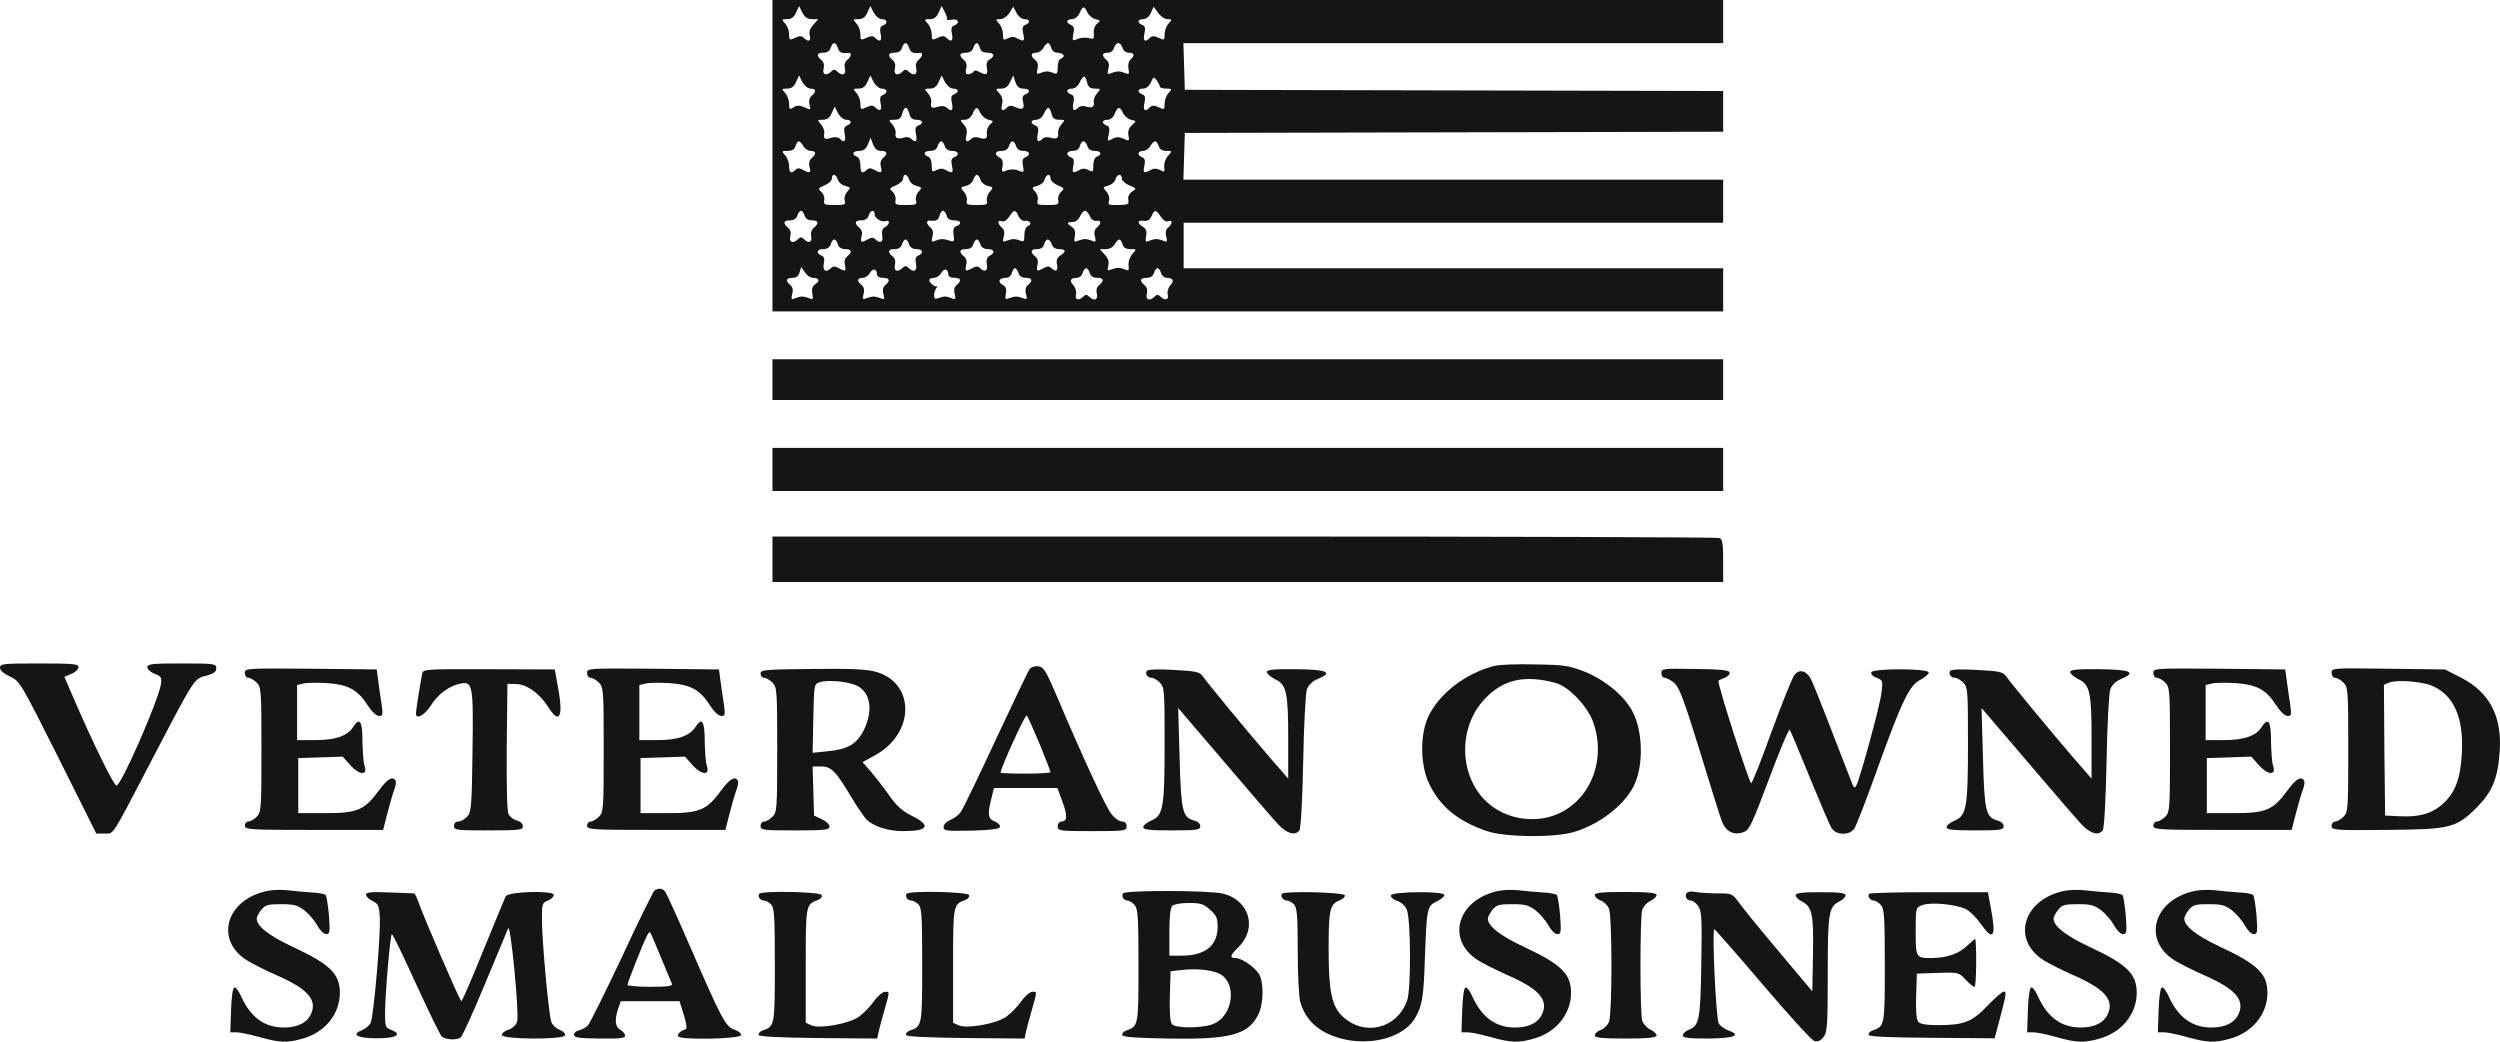
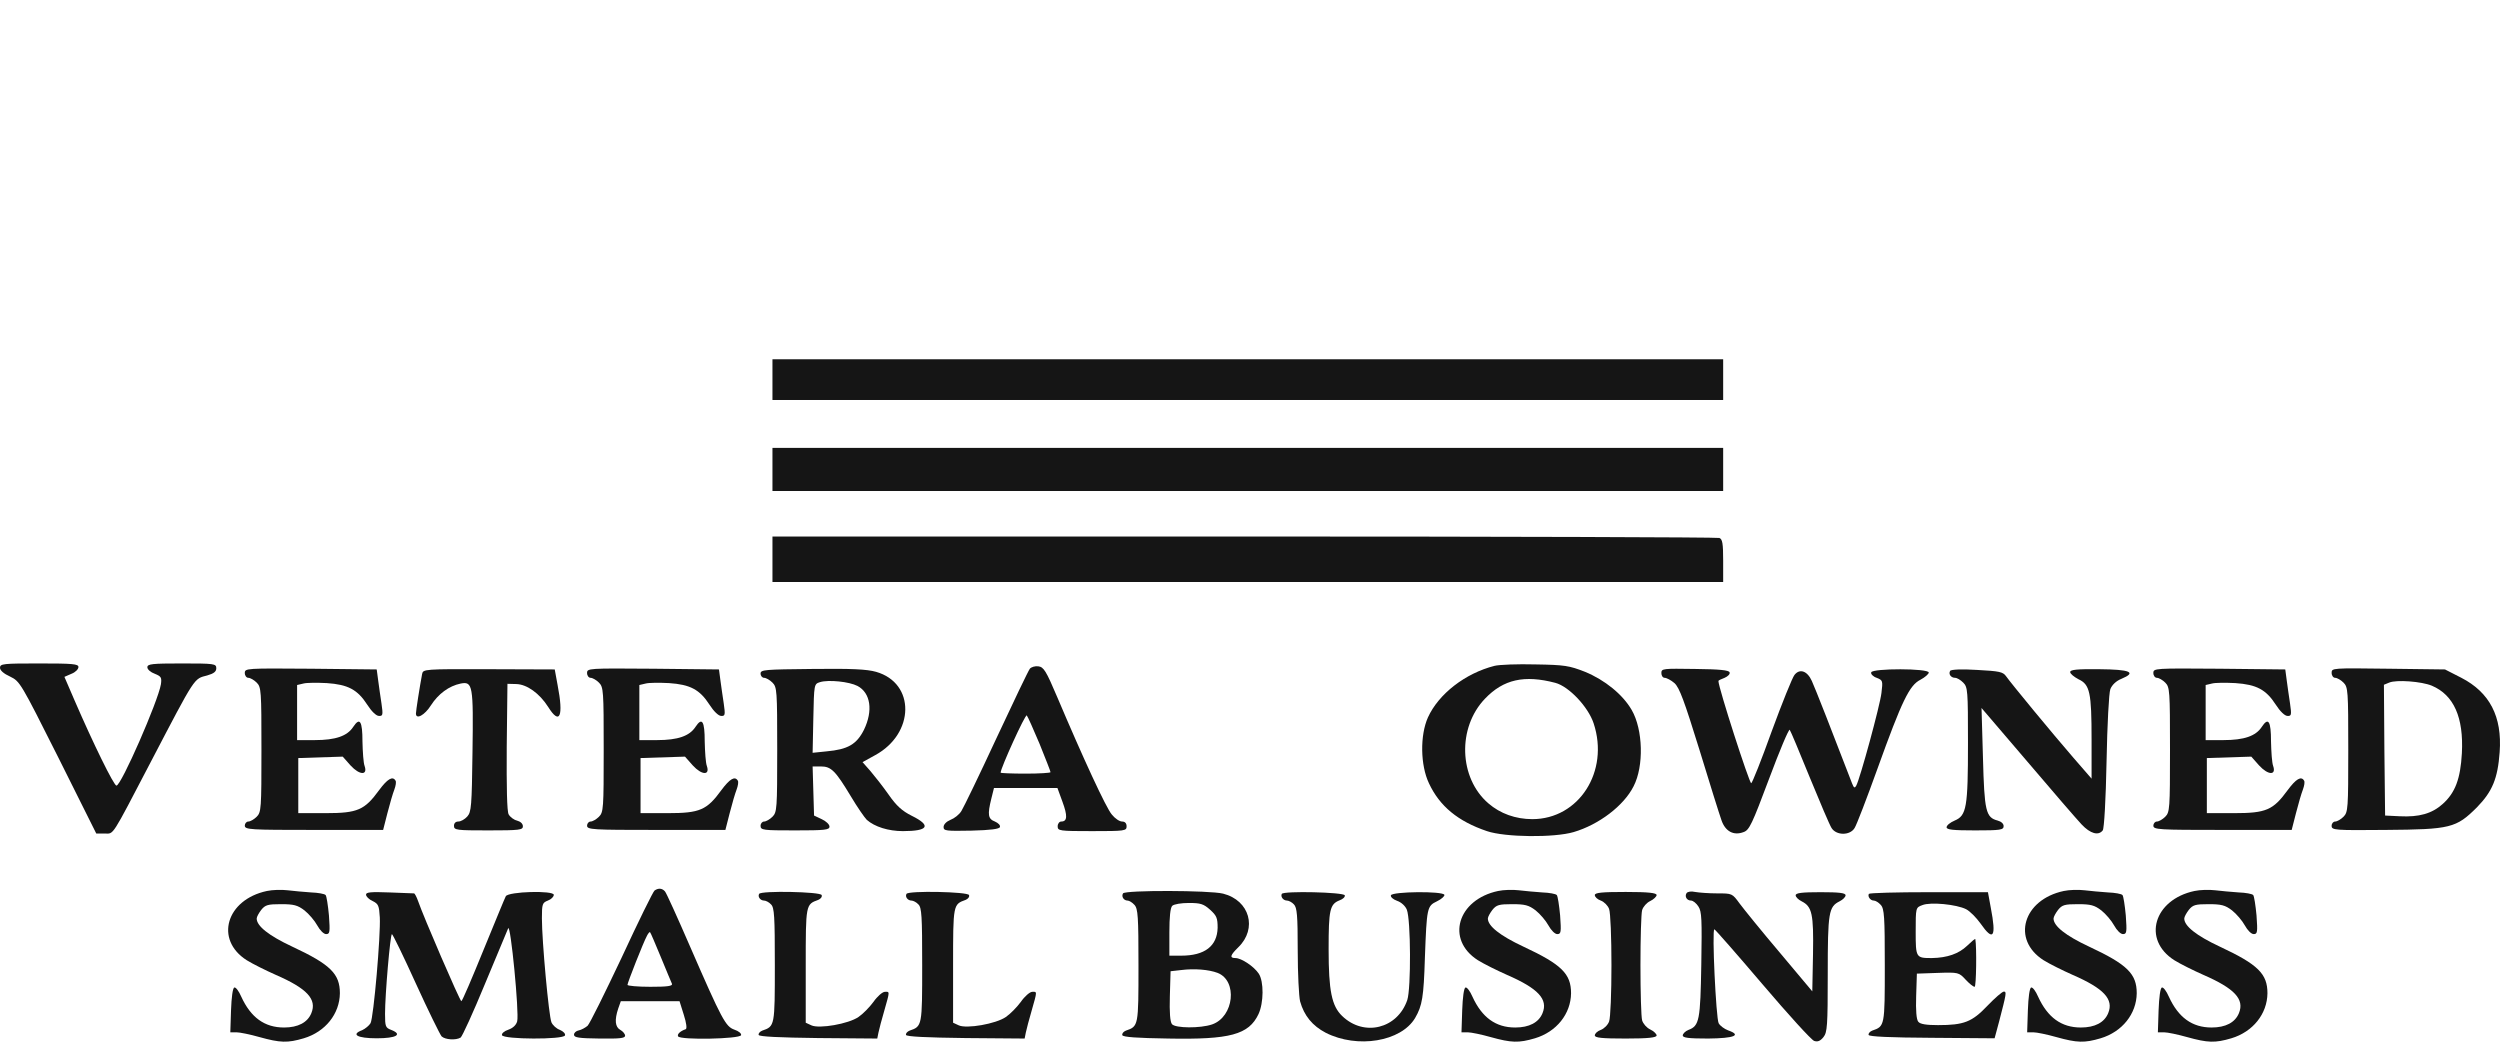
<svg xmlns="http://www.w3.org/2000/svg" width="192" height="80" viewBox="0 0 192 80" fill="none">
-   <path d="M59.325 23.913H132.339V20.602H90.903V17.107H132.339V13.796H90.885L90.995 10.209L132.339 10.117V6.99L90.995 6.898L90.885 3.311H132.339V0H59.325V23.913ZM62.373 1.472H62.847L62.464 1.895C62.209 2.171 62.117 2.446 62.19 2.722C62.3 3.164 62.081 3.256 61.734 2.906C61.57 2.741 61.405 2.741 61.059 2.906C60.639 3.109 60.602 3.09 60.602 2.63C60.602 2.355 60.474 1.987 60.292 1.803C60.018 1.49 60.018 1.472 60.456 1.472C60.767 1.472 60.986 1.324 61.132 0.975L61.369 0.46L61.624 0.975C61.807 1.324 62.026 1.472 62.373 1.472ZM67.721 1.472C68.159 1.472 68.214 1.803 67.794 1.968C67.593 2.042 67.557 2.207 67.63 2.594C67.758 3.146 67.575 3.274 67.21 2.906C67.046 2.741 66.882 2.741 66.535 2.906C66.115 3.109 66.078 3.09 66.078 2.63C66.078 2.355 65.951 1.987 65.768 1.803C65.494 1.49 65.494 1.472 65.932 1.472C66.243 1.472 66.462 1.324 66.608 0.975L66.845 0.46L67.101 0.975C67.265 1.251 67.52 1.472 67.721 1.472ZM72.723 1.49C72.686 1.545 72.869 1.564 73.106 1.508C73.617 1.416 73.745 1.784 73.27 1.968C73.07 2.042 73.033 2.207 73.106 2.594C73.234 3.146 73.051 3.274 72.686 2.906C72.522 2.741 72.358 2.741 72.011 2.906C71.591 3.109 71.555 3.09 71.555 2.63C71.555 2.355 71.427 1.987 71.244 1.803C70.97 1.49 70.97 1.472 71.409 1.472C71.719 1.472 71.938 1.324 72.084 0.975L72.321 0.46L72.558 0.92C72.686 1.177 72.778 1.435 72.723 1.49ZM78.673 1.472C79.112 1.472 79.148 1.748 78.746 1.913C78.527 1.987 78.491 2.171 78.582 2.575C78.71 3.182 78.655 3.219 78.108 2.943C77.87 2.796 77.651 2.814 77.396 2.943C77.067 3.109 77.031 3.09 77.031 2.649C77.031 2.373 76.903 1.987 76.72 1.803C76.447 1.49 76.447 1.472 76.812 1.472C77.031 1.472 77.341 1.269 77.523 0.993L77.816 0.515L78.071 0.993C78.217 1.269 78.473 1.472 78.673 1.472ZM83.511 0.957C83.62 1.177 83.894 1.416 84.131 1.472C84.533 1.564 84.533 1.582 84.259 1.821C84.076 1.968 83.967 2.281 84.004 2.557C84.04 2.906 83.985 3.017 83.784 2.962C83.383 2.851 83 2.87 82.653 3.035C82.361 3.146 82.342 3.09 82.434 2.594C82.525 2.171 82.47 2.005 82.251 1.913C81.831 1.748 81.886 1.472 82.324 1.472C82.543 1.472 82.781 1.288 82.908 1.012C83.164 0.441 83.273 0.441 83.511 0.957ZM89.662 1.472C90.027 1.472 90.027 1.49 89.753 1.803C89.571 1.987 89.443 2.355 89.443 2.63C89.443 3.09 89.407 3.109 88.987 2.906C88.64 2.741 88.476 2.741 88.311 2.906C87.928 3.293 87.764 3.146 87.892 2.575C87.983 2.171 87.946 1.987 87.727 1.913C87.307 1.748 87.362 1.472 87.8 1.472C88.019 1.472 88.257 1.288 88.384 0.993L88.603 0.515L88.95 0.993C89.133 1.251 89.461 1.472 89.662 1.472ZM64.344 3.679C64.454 4.028 64.636 4.12 65.129 4.065C65.439 4.01 65.403 4.323 65.056 4.617C64.874 4.764 64.819 5.003 64.892 5.279C65.001 5.739 64.673 5.868 64.29 5.482C64.125 5.316 64.016 5.316 63.851 5.482C63.468 5.868 63.139 5.739 63.249 5.279C63.322 5.003 63.267 4.764 63.085 4.617C62.665 4.268 62.72 4.047 63.231 4.047C63.523 4.047 63.724 3.918 63.797 3.679C63.851 3.477 63.979 3.311 64.07 3.311C64.162 3.311 64.29 3.477 64.344 3.679ZM69.82 3.679C69.93 4.028 70.112 4.12 70.605 4.065C70.916 4.01 70.879 4.323 70.532 4.617C70.35 4.764 70.295 5.003 70.368 5.279C70.478 5.739 70.149 5.868 69.766 5.482C69.601 5.316 69.492 5.316 69.328 5.482C68.944 5.868 68.616 5.739 68.725 5.279C68.798 5.003 68.743 4.764 68.561 4.617C68.141 4.268 68.196 4.047 68.707 4.047C68.999 4.047 69.2 3.918 69.273 3.679C69.328 3.477 69.455 3.311 69.547 3.311C69.638 3.311 69.766 3.477 69.82 3.679ZM75.26 3.679C75.315 3.936 75.516 4.047 75.826 4.047C76.355 4.047 76.447 4.304 76.008 4.562C75.789 4.672 75.735 4.893 75.789 5.224C75.899 5.739 75.753 5.813 75.205 5.518C74.968 5.39 74.822 5.39 74.749 5.518C74.694 5.61 74.512 5.702 74.366 5.702C74.183 5.702 74.128 5.574 74.201 5.279C74.274 5.003 74.219 4.764 74.037 4.617C73.617 4.268 73.672 4.047 74.183 4.047C74.475 4.047 74.676 3.918 74.749 3.679C74.804 3.477 74.931 3.311 75.023 3.311C75.096 3.311 75.205 3.477 75.26 3.679ZM80.736 3.679C80.791 3.9 80.992 4.047 81.192 4.047C81.667 4.047 81.868 4.341 81.503 4.488C81.338 4.543 81.229 4.819 81.229 5.169C81.229 5.647 81.174 5.721 80.919 5.61C80.499 5.445 80.316 5.445 79.896 5.61C79.623 5.721 79.586 5.684 79.677 5.298C79.75 5.003 79.696 4.764 79.513 4.617C79.112 4.286 79.148 4.047 79.586 4.047C79.769 4.047 80.024 3.881 80.134 3.679C80.243 3.477 80.407 3.311 80.481 3.311C80.572 3.311 80.681 3.477 80.736 3.679ZM86.212 3.679C86.267 3.9 86.468 4.047 86.687 4.047C87.125 4.047 87.18 4.268 86.815 4.58C86.669 4.709 86.614 4.985 86.669 5.279C86.742 5.702 86.705 5.739 86.413 5.61C85.975 5.445 85.792 5.445 85.354 5.61C85.044 5.739 85.026 5.702 85.117 5.298C85.208 4.985 85.153 4.746 84.971 4.599C84.588 4.268 84.624 4.047 85.081 4.047C85.299 4.047 85.5 3.9 85.555 3.679C85.61 3.477 85.756 3.311 85.884 3.311C86.011 3.311 86.157 3.477 86.212 3.679ZM62.245 6.806C62.683 6.806 62.72 7.045 62.336 7.358C62.172 7.505 62.099 7.744 62.172 8.02C62.282 8.462 62.263 8.462 61.789 8.241C61.405 8.075 61.223 8.075 60.949 8.241C60.639 8.443 60.602 8.406 60.602 7.965C60.602 7.707 60.474 7.321 60.292 7.137C60.018 6.824 60.018 6.806 60.456 6.806C60.767 6.806 60.986 6.659 61.132 6.309L61.369 5.794L61.624 6.309C61.789 6.585 62.044 6.806 62.245 6.806ZM67.721 6.806C68.159 6.806 68.214 7.137 67.794 7.303C67.593 7.376 67.557 7.542 67.63 7.928C67.758 8.48 67.575 8.609 67.21 8.241C67.046 8.075 66.882 8.075 66.535 8.241C66.115 8.443 66.078 8.425 66.078 7.965C66.078 7.689 65.951 7.321 65.768 7.137C65.494 6.824 65.494 6.806 65.932 6.806C66.243 6.806 66.462 6.659 66.608 6.309L66.845 5.794L67.101 6.309C67.265 6.585 67.52 6.806 67.721 6.806ZM73.197 6.806C73.635 6.806 73.672 7.082 73.27 7.248C73.051 7.321 73.015 7.505 73.106 7.91C73.234 8.48 73.07 8.627 72.704 8.259C72.595 8.149 72.321 8.112 72.084 8.186C71.555 8.351 71.445 8.296 71.518 7.855C71.555 7.671 71.445 7.358 71.262 7.156C70.97 6.824 70.97 6.806 71.409 6.806C71.719 6.806 71.938 6.659 72.084 6.309L72.321 5.794L72.577 6.309C72.741 6.585 72.996 6.806 73.197 6.806ZM78.6 6.806C79.093 6.806 79.184 7.082 78.746 7.248C78.546 7.321 78.491 7.487 78.564 7.799C78.71 8.351 78.546 8.48 78.016 8.241C77.688 8.075 77.505 8.094 77.359 8.241C76.994 8.609 76.83 8.498 76.958 8.002C77.031 7.671 76.976 7.413 76.757 7.174C76.428 6.824 76.447 6.806 76.885 6.806C77.195 6.806 77.414 6.659 77.578 6.291L77.816 5.794L77.98 6.291C78.108 6.659 78.272 6.806 78.6 6.806ZM83.492 6.346C83.584 6.696 83.73 6.806 84.095 6.806C84.551 6.806 84.551 6.824 84.259 7.156C84.076 7.358 83.967 7.671 84.004 7.855C84.058 8.222 83.858 8.333 83.346 8.167C83.164 8.112 82.927 8.149 82.817 8.259C82.47 8.609 82.324 8.48 82.434 7.91C82.525 7.505 82.47 7.339 82.251 7.248C81.831 7.082 81.886 6.806 82.324 6.806C82.543 6.806 82.781 6.622 82.908 6.346C83.018 6.089 83.182 5.886 83.255 5.886C83.328 5.886 83.438 6.089 83.492 6.346ZM89.078 6.659C89.078 6.732 89.297 6.806 89.571 6.806C90.027 6.806 90.027 6.824 89.753 7.137C89.571 7.321 89.443 7.689 89.443 7.965C89.443 8.425 89.407 8.443 88.987 8.241C88.64 8.075 88.476 8.075 88.311 8.241C87.928 8.627 87.764 8.48 87.892 7.91C87.983 7.505 87.946 7.321 87.727 7.248C87.307 7.082 87.362 6.806 87.8 6.806C88.019 6.806 88.257 6.622 88.384 6.328C88.585 5.886 88.622 5.868 88.841 6.181C88.969 6.365 89.078 6.567 89.078 6.659ZM64.983 9.197C65.421 9.197 65.458 9.473 65.056 9.639C64.837 9.731 64.782 9.896 64.874 10.301C64.983 10.871 64.837 11 64.49 10.65C64.381 10.54 64.107 10.503 63.87 10.577C63.34 10.742 63.231 10.687 63.304 10.246C63.34 10.062 63.231 9.749 63.048 9.547C62.756 9.216 62.756 9.197 63.194 9.197C63.505 9.197 63.724 9.05 63.87 8.701L64.107 8.186L64.362 8.701C64.527 8.977 64.782 9.197 64.983 9.197ZM69.839 8.737C69.912 9.069 70.076 9.197 70.386 9.197C70.879 9.197 70.97 9.473 70.532 9.639C70.313 9.731 70.258 9.896 70.35 10.301C70.459 10.871 70.313 11 69.966 10.65C69.857 10.54 69.62 10.503 69.437 10.559C68.926 10.724 68.725 10.614 68.78 10.246C68.816 10.062 68.707 9.749 68.524 9.547C68.232 9.216 68.232 9.197 68.689 9.197C69.054 9.197 69.2 9.087 69.291 8.737C69.346 8.48 69.474 8.278 69.565 8.278C69.656 8.278 69.766 8.48 69.839 8.737ZM75.296 8.682C75.406 8.903 75.68 9.142 75.917 9.197C76.319 9.289 76.319 9.308 76.045 9.547C75.881 9.694 75.753 10.007 75.789 10.227C75.844 10.669 75.716 10.742 75.132 10.559C74.95 10.503 74.712 10.54 74.603 10.65C74.256 11 74.092 10.871 74.219 10.393C74.293 10.062 74.238 9.804 74.019 9.565C73.708 9.216 73.708 9.197 74.092 9.197C74.329 9.197 74.566 9.032 74.694 8.737C74.95 8.167 75.059 8.167 75.296 8.682ZM80.754 8.737C80.846 9.087 80.992 9.197 81.357 9.197C81.813 9.197 81.813 9.216 81.521 9.547C81.338 9.749 81.229 10.062 81.266 10.246C81.32 10.614 81.119 10.724 80.608 10.559C80.426 10.503 80.189 10.54 80.079 10.65C79.732 11 79.586 10.871 79.696 10.301C79.787 9.896 79.732 9.731 79.513 9.639C79.093 9.473 79.148 9.197 79.586 9.197C79.805 9.197 80.043 9.013 80.17 8.737C80.28 8.48 80.444 8.278 80.517 8.278C80.59 8.278 80.7 8.48 80.754 8.737ZM86.249 8.682C86.358 8.903 86.632 9.142 86.851 9.197C87.289 9.289 87.289 9.289 86.924 9.62C86.687 9.841 86.596 10.099 86.669 10.411C86.742 10.835 86.723 10.853 86.285 10.65C85.957 10.503 85.738 10.503 85.427 10.669C85.044 10.871 85.026 10.853 85.153 10.319C85.245 9.896 85.208 9.712 84.989 9.639C84.569 9.473 84.624 9.197 85.062 9.197C85.299 9.197 85.5 9.013 85.61 8.737C85.829 8.167 86.011 8.149 86.249 8.682ZM67.666 11.589C68.141 11.589 68.214 11.809 67.812 12.14C67.648 12.288 67.575 12.527 67.648 12.803C67.776 13.299 67.685 13.336 67.137 13.042C66.882 12.895 66.717 12.895 66.571 13.042C66.224 13.391 66.078 13.263 66.078 12.692C66.078 12.361 65.969 12.085 65.805 12.03C65.367 11.865 65.494 11.589 65.987 11.589C66.316 11.589 66.516 11.441 66.662 11.074L66.863 10.577L67.046 11.074C67.192 11.441 67.374 11.589 67.666 11.589ZM61.697 11.221C61.807 11.423 62.063 11.589 62.245 11.589C62.683 11.589 62.72 11.828 62.336 12.14C62.172 12.288 62.099 12.527 62.172 12.803C62.3 13.299 62.209 13.336 61.661 13.042C61.405 12.895 61.241 12.895 61.095 13.042C60.767 13.373 60.602 13.281 60.602 12.748C60.602 12.49 60.474 12.104 60.292 11.92C60.018 11.607 60.018 11.589 60.493 11.589C60.84 11.589 61.022 11.478 61.095 11.221C61.15 11.018 61.259 10.853 61.351 10.853C61.424 10.853 61.588 11.018 61.697 11.221ZM72.558 11.221C72.632 11.46 72.832 11.589 73.124 11.589C73.617 11.589 73.727 11.901 73.27 12.085C73.07 12.159 73.033 12.325 73.106 12.711C73.234 13.299 73.161 13.336 72.632 13.06C72.394 12.913 72.175 12.931 71.92 13.06C71.591 13.244 71.555 13.207 71.555 12.692C71.555 12.361 71.445 12.085 71.281 12.03C70.861 11.865 70.952 11.589 71.445 11.589C71.737 11.589 71.938 11.46 72.011 11.221C72.066 11.018 72.193 10.853 72.285 10.853C72.376 10.853 72.504 11.018 72.558 11.221ZM78.035 11.221C78.108 11.46 78.308 11.589 78.6 11.589C79.093 11.589 79.184 11.901 78.746 12.085C78.527 12.159 78.491 12.343 78.564 12.729C78.655 13.207 78.619 13.263 78.345 13.152C77.962 12.968 77.578 12.968 77.195 13.134C76.958 13.244 76.903 13.171 76.994 12.766C77.049 12.435 76.994 12.232 76.775 12.104C76.337 11.865 76.41 11.589 76.921 11.589C77.213 11.589 77.414 11.46 77.487 11.221C77.542 11.018 77.669 10.853 77.761 10.853C77.852 10.853 77.98 11.018 78.035 11.221ZM83.511 11.221C83.584 11.46 83.784 11.589 84.076 11.589C84.569 11.589 84.661 11.865 84.241 12.03C84.076 12.085 83.967 12.361 83.967 12.692C83.967 13.207 83.93 13.244 83.602 13.06C83.346 12.931 83.127 12.913 82.89 13.06C82.361 13.336 82.324 13.299 82.434 12.711C82.507 12.343 82.47 12.159 82.251 12.085C81.813 11.901 81.904 11.589 82.397 11.589C82.671 11.589 82.872 11.46 82.927 11.221C82.981 11.018 83.109 10.853 83.2 10.853C83.31 10.853 83.456 11.018 83.511 11.221ZM88.987 11.221C89.06 11.46 89.261 11.589 89.571 11.589C90.046 11.589 90.046 11.589 89.699 11.975C89.498 12.196 89.388 12.564 89.407 12.821C89.461 13.226 89.443 13.244 89.096 13.06C88.823 12.931 88.603 12.913 88.366 13.06C87.837 13.336 87.764 13.299 87.892 12.711C87.965 12.325 87.928 12.159 87.727 12.085C87.307 11.92 87.362 11.589 87.8 11.589C87.983 11.589 88.238 11.423 88.348 11.221C88.457 11.018 88.622 10.853 88.713 10.853C88.804 10.853 88.932 11.018 88.987 11.221ZM64.344 13.796C64.399 13.998 64.655 14.219 64.91 14.274C65.33 14.385 65.348 14.421 65.074 14.716C64.892 14.918 64.819 15.212 64.874 15.396C64.965 15.709 64.892 15.746 64.107 15.746C63.304 15.746 63.231 15.709 63.304 15.36C63.34 15.139 63.231 14.863 63.066 14.716C62.811 14.495 62.829 14.44 63.322 14.238C63.632 14.109 63.888 13.87 63.888 13.704C63.888 13.299 64.216 13.355 64.344 13.796ZM69.82 13.796C69.875 13.998 70.131 14.219 70.386 14.274C70.806 14.385 70.824 14.421 70.55 14.716C70.368 14.918 70.295 15.212 70.35 15.396C70.441 15.709 70.368 15.746 69.583 15.746C68.78 15.746 68.707 15.709 68.78 15.36C68.816 15.139 68.707 14.863 68.543 14.716C68.287 14.495 68.305 14.44 68.798 14.238C69.109 14.109 69.364 13.87 69.364 13.704C69.364 13.299 69.693 13.355 69.82 13.796ZM75.296 13.796C75.351 13.998 75.607 14.219 75.862 14.274C76.3 14.385 76.3 14.403 76.008 14.734C75.844 14.918 75.753 15.231 75.789 15.415C75.862 15.709 75.771 15.746 75.023 15.746C74.274 15.746 74.183 15.709 74.256 15.415C74.293 15.231 74.201 14.918 74.037 14.734C73.745 14.403 73.745 14.385 74.183 14.274C74.439 14.219 74.694 13.998 74.749 13.796C74.804 13.594 74.931 13.428 75.023 13.428C75.114 13.428 75.242 13.594 75.296 13.796ZM80.681 13.704C80.681 13.87 80.937 14.109 81.247 14.238C81.74 14.44 81.758 14.495 81.503 14.716C81.338 14.863 81.229 15.139 81.266 15.36C81.338 15.709 81.266 15.746 80.462 15.746C79.677 15.746 79.604 15.709 79.696 15.396C79.75 15.212 79.677 14.918 79.495 14.716C79.221 14.421 79.239 14.385 79.659 14.274C79.915 14.219 80.17 13.998 80.225 13.796C80.353 13.355 80.681 13.299 80.681 13.704ZM86.157 13.704C86.157 13.87 86.413 14.109 86.742 14.238C87.289 14.477 87.307 14.495 86.942 14.716C86.723 14.863 86.614 15.084 86.65 15.341C86.723 15.691 86.65 15.727 85.884 15.746C85.153 15.764 85.062 15.727 85.172 15.415C85.227 15.194 85.153 14.918 84.971 14.716C84.679 14.385 84.679 14.366 85.117 14.256C85.373 14.182 85.61 13.98 85.665 13.778C85.774 13.355 86.157 13.299 86.157 13.704ZM61.789 16.555C61.862 16.794 62.063 16.923 62.355 16.923C62.866 16.923 62.92 17.144 62.501 17.493C62.336 17.622 62.245 17.898 62.3 18.156C62.391 18.615 62.099 18.726 61.734 18.358C61.57 18.192 61.46 18.192 61.296 18.358C60.913 18.744 60.584 18.615 60.694 18.156C60.767 17.88 60.712 17.64 60.529 17.493C60.109 17.144 60.164 16.923 60.675 16.923C60.967 16.923 61.168 16.794 61.241 16.555C61.296 16.353 61.424 16.187 61.515 16.187C61.606 16.187 61.734 16.353 61.789 16.555ZM67.174 16.463C67.174 16.776 67.703 17.089 68.05 16.978C68.378 16.85 68.324 17.254 67.977 17.438C67.758 17.549 67.703 17.769 67.758 18.1C67.849 18.597 67.593 18.744 67.228 18.376C67.082 18.229 66.918 18.229 66.662 18.376C66.133 18.671 66.06 18.634 66.17 18.156C66.243 17.88 66.188 17.64 66.005 17.493C65.585 17.144 65.64 16.923 66.151 16.923C66.444 16.923 66.644 16.794 66.717 16.555C66.845 16.132 67.174 16.059 67.174 16.463ZM72.704 16.555C72.759 16.813 72.96 16.923 73.27 16.923C73.8 16.923 73.909 17.181 73.453 17.365C73.234 17.438 73.179 17.64 73.234 18.045C73.307 18.542 73.27 18.597 72.942 18.487C72.431 18.321 72.248 18.321 71.847 18.487C71.536 18.615 71.518 18.579 71.609 18.174C71.701 17.861 71.646 17.622 71.463 17.475C71.135 17.199 71.098 16.905 71.427 16.942C71.901 16.997 72.066 16.905 72.157 16.555C72.212 16.353 72.339 16.187 72.431 16.187C72.522 16.187 72.65 16.353 72.704 16.555ZM78.217 16.592C78.327 16.831 78.527 16.997 78.71 16.96C79.112 16.905 79.294 17.217 78.947 17.365C78.783 17.42 78.673 17.696 78.673 18.045C78.673 18.523 78.619 18.597 78.363 18.487C77.943 18.321 77.761 18.321 77.323 18.487C77.012 18.615 76.994 18.579 77.085 18.174C77.177 17.861 77.122 17.622 76.939 17.475C76.593 17.181 76.593 16.85 76.939 16.997C77.104 17.052 77.323 16.923 77.505 16.647C77.87 16.077 77.998 16.077 78.217 16.592ZM83.693 16.592C83.803 16.85 84.004 16.997 84.204 16.96C84.588 16.886 84.606 17.162 84.241 17.475C84.058 17.622 84.004 17.861 84.095 18.174C84.186 18.579 84.168 18.615 83.858 18.487C83.419 18.321 83.237 18.321 82.799 18.487C82.507 18.615 82.47 18.579 82.543 18.137C82.616 17.769 82.543 17.567 82.251 17.383C81.886 17.107 81.923 17.07 82.507 17.034C82.653 17.015 82.853 16.831 82.963 16.592C83.054 16.371 83.219 16.187 83.328 16.187C83.438 16.187 83.602 16.371 83.693 16.592ZM89.151 16.647C89.334 16.923 89.553 17.052 89.717 16.997C90.064 16.85 90.064 17.181 89.717 17.475C89.534 17.622 89.48 17.861 89.571 18.174C89.662 18.579 89.644 18.615 89.334 18.487C88.895 18.321 88.713 18.321 88.275 18.487C87.983 18.615 87.946 18.579 88.019 18.137C88.092 17.769 88.019 17.567 87.782 17.42C87.307 17.125 87.344 16.886 87.855 16.96C88.129 16.997 88.311 16.886 88.439 16.592C88.658 16.077 88.786 16.077 89.151 16.647ZM64.344 18.763C64.417 19.002 64.618 19.131 64.91 19.131C65.421 19.131 65.476 19.351 65.056 19.701C64.874 19.848 64.819 20.087 64.892 20.363C65.001 20.841 64.928 20.878 64.399 20.584C64.144 20.436 63.979 20.436 63.833 20.584C63.45 20.97 63.158 20.804 63.267 20.253C63.34 19.885 63.304 19.701 63.085 19.627C62.647 19.443 62.738 19.131 63.231 19.131C63.523 19.131 63.724 19.002 63.797 18.763C63.851 18.56 63.979 18.395 64.07 18.395C64.162 18.395 64.29 18.56 64.344 18.763ZM69.82 18.763C69.893 19.002 70.094 19.131 70.386 19.131C70.879 19.131 70.97 19.443 70.532 19.627C70.313 19.701 70.277 19.885 70.35 20.253C70.459 20.823 70.167 20.97 69.766 20.565C69.601 20.4 69.492 20.4 69.328 20.565C68.944 20.952 68.616 20.823 68.725 20.363C68.798 20.087 68.743 19.848 68.561 19.701C68.141 19.351 68.196 19.131 68.707 19.131C68.999 19.131 69.2 19.002 69.273 18.763C69.328 18.56 69.455 18.395 69.547 18.395C69.638 18.395 69.766 18.56 69.82 18.763ZM75.296 18.763C75.37 19.002 75.57 19.131 75.862 19.131C76.374 19.131 76.447 19.406 76.008 19.645C75.789 19.756 75.735 19.977 75.789 20.308C75.881 20.804 75.625 20.952 75.26 20.584C75.114 20.436 74.95 20.436 74.694 20.584C74.165 20.878 74.092 20.841 74.201 20.363C74.274 20.087 74.219 19.848 74.037 19.701C73.617 19.351 73.672 19.131 74.183 19.131C74.475 19.131 74.676 19.002 74.749 18.763C74.804 18.56 74.931 18.395 75.023 18.395C75.114 18.395 75.242 18.56 75.296 18.763ZM80.773 18.763C80.846 19.002 81.046 19.131 81.338 19.131C81.868 19.131 81.904 19.333 81.43 19.627C81.192 19.774 81.119 19.977 81.174 20.308C81.284 20.804 81.083 20.933 80.736 20.584C80.59 20.436 80.426 20.436 80.17 20.584C79.641 20.878 79.568 20.841 79.677 20.363C79.75 20.087 79.696 19.848 79.513 19.701C79.093 19.351 79.148 19.131 79.659 19.131C79.933 19.131 80.134 19.002 80.189 18.763C80.243 18.56 80.371 18.395 80.462 18.395C80.572 18.395 80.718 18.56 80.773 18.763ZM86.212 18.763C86.285 19.02 86.468 19.131 86.815 19.131C87.307 19.131 87.307 19.131 86.961 19.517C86.76 19.738 86.65 20.105 86.669 20.363C86.723 20.768 86.687 20.823 86.395 20.694C85.975 20.529 85.792 20.529 85.354 20.694C85.044 20.823 85.026 20.786 85.117 20.4C85.19 20.105 85.117 19.848 84.843 19.554L84.46 19.131H84.934C85.227 19.131 85.482 18.983 85.61 18.763C85.719 18.56 85.884 18.395 85.957 18.395C86.048 18.395 86.157 18.56 86.212 18.763ZM62.428 21.338C62.902 21.338 63.012 21.559 62.628 21.816C62.391 21.982 62.318 22.202 62.391 22.552C62.464 22.993 62.428 23.03 62.136 22.901C61.697 22.736 61.515 22.736 61.077 22.901C60.767 23.03 60.748 22.993 60.84 22.589C60.931 22.276 60.876 22.037 60.694 21.89C60.292 21.559 60.365 21.338 60.858 21.338C61.15 21.338 61.332 21.209 61.405 20.915L61.533 20.51L61.825 20.915C61.971 21.154 62.245 21.338 62.428 21.338ZM67.356 21.08C67.356 21.227 67.539 21.338 67.812 21.338C68.324 21.338 68.397 21.559 67.995 21.89C67.812 22.037 67.758 22.276 67.849 22.589C67.94 22.993 67.922 23.03 67.612 22.901C67.429 22.828 67.192 22.773 67.082 22.773C66.991 22.773 66.736 22.828 66.553 22.901C66.243 23.03 66.224 22.993 66.316 22.589C66.407 22.276 66.352 22.037 66.17 21.89C65.786 21.577 65.823 21.338 66.261 21.338C66.444 21.338 66.699 21.172 66.808 20.97C67.028 20.565 67.356 20.639 67.356 21.08ZM72.832 21.08C72.832 21.227 73.015 21.338 73.289 21.338C73.8 21.338 73.873 21.559 73.471 21.89C73.289 22.037 73.234 22.276 73.325 22.589C73.416 22.993 73.398 23.03 73.088 22.901C72.65 22.736 72.467 22.736 72.066 22.901C71.81 22.993 71.737 22.938 71.737 22.681C71.737 22.497 71.828 22.239 71.92 22.11C72.029 22 72.047 21.927 71.993 21.982C71.828 22.092 71.372 21.724 71.372 21.503C71.372 21.411 71.536 21.338 71.737 21.338C71.92 21.338 72.175 21.172 72.285 20.97C72.504 20.565 72.832 20.639 72.832 21.08ZM78.217 20.97C78.29 21.209 78.491 21.338 78.783 21.338C79.276 21.338 79.349 21.559 78.947 21.89C78.765 22.037 78.71 22.276 78.801 22.589C78.892 22.993 78.874 23.03 78.564 22.901C78.126 22.736 77.943 22.736 77.505 22.901C77.213 23.03 77.177 22.993 77.25 22.552C77.323 22.202 77.25 22.018 76.994 21.871C76.593 21.651 76.72 21.338 77.25 21.338C77.45 21.338 77.651 21.191 77.706 20.97C77.761 20.768 77.87 20.602 77.943 20.602C78.035 20.602 78.162 20.768 78.217 20.97ZM83.693 20.97C83.766 21.209 83.967 21.338 84.259 21.338C84.77 21.338 84.825 21.559 84.405 21.908C84.223 22.055 84.168 22.294 84.241 22.57C84.35 23.03 84.022 23.159 83.638 22.773C83.474 22.607 83.365 22.607 83.2 22.773C82.853 23.122 82.525 23.03 82.635 22.625C82.689 22.405 82.598 22.092 82.434 21.908C82.105 21.559 82.215 21.338 82.707 21.338C82.89 21.338 83.091 21.172 83.146 20.97C83.2 20.768 83.328 20.602 83.419 20.602C83.511 20.602 83.638 20.768 83.693 20.97ZM89.169 20.97C89.224 21.172 89.425 21.338 89.607 21.338C90.1 21.338 90.21 21.559 89.881 21.908C89.717 22.092 89.626 22.405 89.68 22.625C89.79 23.03 89.461 23.122 89.115 22.773C88.95 22.607 88.841 22.607 88.677 22.773C88.293 23.159 87.965 23.03 88.074 22.57C88.147 22.294 88.092 22.055 87.91 21.908C87.49 21.559 87.545 21.338 88.056 21.338C88.348 21.338 88.549 21.209 88.622 20.97C88.677 20.768 88.804 20.602 88.895 20.602C88.987 20.602 89.115 20.768 89.169 20.97Z" fill="#151515" />
  <path d="M59.325 30.719H132.339V27.592H59.325V30.719Z" fill="#151515" />
  <path d="M59.325 37.709H132.339V34.398H59.325V37.709Z" fill="#151515" />
  <path d="M59.325 44.699H132.339V43.062C132.339 41.738 132.285 41.407 132.047 41.315C131.883 41.259 115.455 41.204 95.54 41.204H59.325V44.699Z" fill="#151515" />
  <path d="M0 51.284C0 51.487 0.292 51.744 0.785 51.965C1.533 52.333 1.588 52.425 4.472 58.164L7.393 64.014H8.032C8.762 64.014 8.488 64.437 11.591 58.495C15.059 51.855 14.877 52.149 15.917 51.873C16.428 51.726 16.611 51.579 16.611 51.321C16.611 50.972 16.465 50.953 13.964 50.953C11.664 50.953 11.317 50.99 11.317 51.248C11.317 51.413 11.573 51.634 11.883 51.744C12.376 51.947 12.431 52.02 12.358 52.554C12.139 53.86 9.309 60.335 8.944 60.335C8.744 60.335 7.174 57.134 5.732 53.804L4.947 51.983L5.494 51.744C5.786 51.634 6.024 51.395 6.024 51.229C6.024 50.99 5.604 50.953 3.012 50.953C0.256 50.953 0 50.972 0 51.284Z" fill="#151515" />
  <path d="M114.779 51.137C112.534 51.708 110.49 53.289 109.668 55.092C109.048 56.472 109.084 58.771 109.741 60.151C110.563 61.917 111.968 63.075 114.195 63.83C115.601 64.308 119.361 64.345 120.858 63.903C122.793 63.333 124.709 61.88 125.458 60.39C126.261 58.845 126.188 56.03 125.312 54.522C124.618 53.326 123.249 52.223 121.734 51.597C120.511 51.119 120.164 51.064 117.919 51.027C116.568 50.99 115.144 51.045 114.779 51.137ZM119.452 52.443C120.493 52.719 121.971 54.283 122.391 55.552C123.614 59.249 121.259 62.91 117.682 62.91C116.404 62.91 115.217 62.487 114.305 61.696C112.041 59.746 111.913 55.883 114.049 53.657C115.473 52.167 117.079 51.818 119.452 52.443Z" fill="#151515" />
  <path d="M79.093 51.358C78.984 51.487 77.834 53.897 76.519 56.711C75.224 59.507 74.001 62.027 73.836 62.285C73.672 62.56 73.289 62.855 72.996 62.965C72.686 63.094 72.467 63.315 72.467 63.517C72.467 63.811 72.65 63.83 74.603 63.793C76.1 63.756 76.757 63.664 76.793 63.517C76.848 63.388 76.665 63.204 76.41 63.094C75.881 62.892 75.826 62.579 76.136 61.328L76.337 60.519H81.211L81.594 61.567C81.996 62.652 81.977 63.094 81.503 63.094C81.357 63.094 81.229 63.259 81.229 63.462C81.229 63.811 81.357 63.83 83.876 63.83C86.395 63.83 86.522 63.811 86.522 63.462C86.522 63.223 86.395 63.094 86.176 63.094C85.975 63.094 85.628 62.855 85.391 62.56C84.953 62.064 83.182 58.219 81.192 53.529C80.335 51.505 80.152 51.229 79.75 51.174C79.495 51.137 79.203 51.229 79.093 51.358ZM79.842 57.134C80.298 58.274 80.681 59.231 80.681 59.304C80.681 59.36 79.823 59.415 78.765 59.415C77.706 59.415 76.848 59.378 76.848 59.341C76.848 58.992 78.746 54.816 78.856 54.945C78.929 55.019 79.367 56.012 79.842 57.134Z" fill="#151515" />
  <path d="M18.801 51.689C18.801 51.892 18.929 52.057 19.075 52.057C19.221 52.057 19.513 52.223 19.714 52.425C20.061 52.774 20.079 53.032 20.079 57.575C20.079 62.119 20.061 62.377 19.714 62.726C19.513 62.928 19.221 63.094 19.075 63.094C18.929 63.094 18.801 63.241 18.801 63.407C18.801 63.719 19.185 63.738 24.113 63.738H29.425L29.753 62.45C29.936 61.733 30.173 60.923 30.283 60.647C30.392 60.353 30.447 60.04 30.374 59.948C30.155 59.581 29.753 59.82 29.115 60.684C28.001 62.211 27.472 62.45 25.008 62.45H22.908V58.219L26.322 58.109L26.924 58.789C27.618 59.544 28.257 59.562 28.001 58.826C27.91 58.587 27.855 57.741 27.837 56.95C27.837 55.368 27.636 55.055 27.125 55.828C26.669 56.527 25.774 56.84 24.186 56.84H22.817V52.609L23.292 52.498C23.547 52.425 24.35 52.425 25.099 52.462C26.723 52.572 27.454 52.958 28.202 54.117C28.53 54.632 28.896 54.982 29.096 54.982C29.407 55 29.425 54.908 29.297 54.025C29.224 53.51 29.096 52.701 29.042 52.241L28.932 51.413L23.876 51.358C18.893 51.321 18.801 51.321 18.801 51.689Z" fill="#151515" />
  <path d="M32.419 51.763C32.236 52.719 31.944 54.596 31.944 54.798C31.944 55.294 32.619 54.927 33.094 54.172C33.66 53.289 34.481 52.682 35.376 52.498C36.307 52.315 36.361 52.627 36.288 57.741C36.234 61.935 36.197 62.358 35.887 62.708C35.686 62.928 35.394 63.094 35.193 63.094C34.992 63.094 34.865 63.223 34.865 63.425C34.865 63.756 35.065 63.775 37.511 63.775C39.903 63.775 40.158 63.738 40.158 63.462C40.158 63.259 39.976 63.094 39.702 63.02C39.465 62.965 39.172 62.744 39.063 62.542C38.935 62.321 38.899 60.463 38.917 57.355L38.972 52.517L39.647 52.535C40.468 52.554 41.436 53.253 42.093 54.283C42.987 55.718 43.298 55.055 42.823 52.609L42.604 51.413L37.548 51.395C32.546 51.376 32.492 51.395 32.419 51.763Z" fill="#151515" />
  <path d="M45.087 51.689C45.087 51.892 45.214 52.057 45.36 52.057C45.507 52.057 45.798 52.223 45.999 52.425C46.346 52.774 46.364 53.032 46.364 57.575C46.364 62.119 46.346 62.377 45.999 62.726C45.798 62.928 45.507 63.094 45.36 63.094C45.214 63.094 45.087 63.241 45.087 63.407C45.087 63.719 45.47 63.738 50.398 63.738H55.71L56.039 62.45C56.221 61.733 56.459 60.923 56.568 60.647C56.678 60.353 56.733 60.04 56.66 59.948C56.44 59.581 56.039 59.82 55.4 60.684C54.286 62.211 53.757 62.45 51.293 62.45H49.194V58.219L52.607 58.109L53.209 58.789C53.903 59.544 54.542 59.562 54.286 58.826C54.195 58.587 54.141 57.741 54.122 56.95C54.122 55.368 53.921 55.055 53.41 55.828C52.954 56.527 52.059 56.84 50.471 56.84H49.102V52.609L49.577 52.498C49.833 52.425 50.636 52.425 51.384 52.462C53.009 52.572 53.739 52.958 54.487 54.117C54.816 54.632 55.181 54.982 55.382 54.982C55.692 55 55.71 54.908 55.583 54.025C55.51 53.51 55.382 52.701 55.327 52.241L55.217 51.413L50.161 51.358C45.178 51.321 45.087 51.321 45.087 51.689Z" fill="#151515" />
  <path d="M58.412 51.726C58.412 51.91 58.54 52.057 58.686 52.057C58.832 52.057 59.124 52.223 59.325 52.425C59.671 52.774 59.69 53.032 59.69 57.575C59.69 62.119 59.671 62.377 59.325 62.726C59.124 62.928 58.832 63.094 58.686 63.094C58.54 63.094 58.412 63.241 58.412 63.425C58.412 63.756 58.613 63.775 61.059 63.775C63.359 63.775 63.705 63.738 63.705 63.48C63.705 63.315 63.432 63.057 63.103 62.91L62.519 62.634L62.409 58.863H63.048C63.833 58.863 64.162 59.194 65.348 61.162C65.841 61.99 66.389 62.781 66.571 62.965C67.174 63.498 68.232 63.83 69.346 63.83C71.299 63.83 71.555 63.407 70.021 62.652C69.291 62.285 68.853 61.898 68.251 61.034C67.812 60.408 67.174 59.599 66.845 59.213L66.243 58.532L67.21 57.998C70.258 56.343 70.313 52.462 67.283 51.597C66.571 51.395 65.403 51.34 62.391 51.376C58.74 51.413 58.412 51.432 58.412 51.726ZM65.859 52.682C66.863 53.216 67.064 54.577 66.352 56.049C65.786 57.171 65.111 57.557 63.486 57.704L62.409 57.815L62.464 55.166C62.519 52.535 62.519 52.535 62.975 52.388C63.632 52.186 65.221 52.351 65.859 52.682Z" fill="#151515" />
-   <path d="M88.074 51.524C87.928 51.763 88.129 52.057 88.457 52.057C88.603 52.057 88.877 52.223 89.078 52.425C89.425 52.774 89.443 53.032 89.443 57.06C89.443 62.027 89.334 62.634 88.421 63.02C88.074 63.167 87.8 63.388 87.8 63.535C87.8 63.719 88.275 63.775 89.991 63.775C91.944 63.775 92.181 63.738 92.181 63.443C92.181 63.259 91.999 63.094 91.725 63.02C90.812 62.781 90.703 62.321 90.593 58.182L90.484 54.375L94.007 58.495C95.941 60.776 97.822 62.947 98.168 63.315C98.844 64.032 99.464 64.198 99.793 63.775C99.903 63.646 100.03 61.383 100.085 58.495C100.14 55.626 100.268 53.216 100.377 52.922C100.505 52.609 100.815 52.296 101.235 52.131C102.421 51.634 101.91 51.413 99.519 51.395C97.803 51.376 97.292 51.432 97.292 51.616C97.292 51.744 97.584 51.983 97.931 52.167C98.807 52.572 98.935 53.179 98.935 56.803V59.801L97.529 58.182C95.905 56.306 92.765 52.498 92.364 51.928C92.126 51.597 91.853 51.542 90.137 51.45C88.987 51.376 88.129 51.413 88.074 51.524Z" fill="#151515" />
  <path d="M127.593 51.689C127.593 51.892 127.703 52.057 127.849 52.057C127.995 52.057 128.342 52.241 128.597 52.462C128.981 52.811 129.346 53.804 130.514 57.575C131.299 60.151 132.066 62.597 132.212 63.002C132.504 63.848 133.142 64.198 133.909 63.903C134.347 63.756 134.566 63.278 135.862 59.82C136.665 57.667 137.377 55.975 137.45 56.049C137.523 56.141 138.199 57.759 138.984 59.691C139.769 61.604 140.517 63.37 140.663 63.59C141.028 64.179 142.087 64.179 142.434 63.59C142.58 63.37 143.365 61.328 144.186 59.047C146.084 53.768 146.65 52.627 147.49 52.204C147.837 52.02 148.129 51.763 148.129 51.652C148.129 51.321 143.803 51.321 143.711 51.634C143.657 51.763 143.857 51.965 144.131 52.057C144.606 52.241 144.606 52.296 144.496 53.216C144.387 54.172 142.853 59.801 142.561 60.335C142.434 60.555 142.379 60.519 142.233 60.151C140.809 56.435 139.367 52.756 139.148 52.296C138.801 51.524 138.217 51.321 137.815 51.836C137.651 52.039 136.866 53.989 136.063 56.177C135.278 58.366 134.566 60.151 134.493 60.151C134.347 60.151 131.974 52.811 131.974 52.296C131.974 52.259 132.193 52.149 132.449 52.057C132.704 51.947 132.887 51.763 132.832 51.634C132.777 51.468 132.047 51.395 130.185 51.376C127.721 51.34 127.593 51.34 127.593 51.689Z" fill="#151515" />
  <path d="M149.772 51.524C149.626 51.763 149.826 52.057 150.155 52.057C150.301 52.057 150.575 52.223 150.776 52.425C151.122 52.774 151.141 53.032 151.141 57.06C151.141 62.027 151.031 62.634 150.118 63.02C149.772 63.167 149.498 63.388 149.498 63.535C149.498 63.719 149.972 63.775 151.688 63.775C153.641 63.775 153.879 63.738 153.879 63.443C153.879 63.259 153.696 63.094 153.422 63.02C152.51 62.781 152.4 62.321 152.291 58.182L152.181 54.375L155.704 58.495C157.639 60.776 159.519 62.947 159.866 63.315C160.541 64.032 161.162 64.198 161.49 63.775C161.6 63.646 161.728 61.383 161.783 58.495C161.837 55.626 161.965 53.216 162.075 52.922C162.202 52.609 162.513 52.296 162.932 52.131C164.119 51.634 163.608 51.413 161.217 51.395C159.501 51.376 158.99 51.432 158.99 51.616C158.99 51.744 159.282 51.983 159.629 52.167C160.505 52.572 160.633 53.179 160.633 56.803V59.801L159.227 58.182C157.602 56.306 154.463 52.498 154.061 51.928C153.824 51.597 153.55 51.542 151.834 51.45C150.684 51.376 149.826 51.413 149.772 51.524Z" fill="#151515" />
  <path d="M165.378 51.689C165.378 51.892 165.506 52.057 165.652 52.057C165.798 52.057 166.09 52.223 166.291 52.425C166.638 52.774 166.656 53.032 166.656 57.575C166.656 62.119 166.638 62.377 166.291 62.726C166.09 62.928 165.798 63.094 165.652 63.094C165.506 63.094 165.378 63.241 165.378 63.407C165.378 63.719 165.762 63.738 170.69 63.738H176.002L176.331 62.45C176.513 61.733 176.751 60.923 176.86 60.647C176.97 60.353 177.024 60.04 176.951 59.948C176.732 59.581 176.331 59.82 175.692 60.684C174.578 62.211 174.049 62.45 171.585 62.45H169.486V58.219L172.899 58.109L173.501 58.789C174.195 59.544 174.834 59.562 174.578 58.826C174.487 58.587 174.432 57.741 174.414 56.95C174.414 55.368 174.213 55.055 173.702 55.828C173.246 56.527 172.351 56.84 170.763 56.84H169.394V52.609L169.869 52.498C170.124 52.425 170.928 52.425 171.676 52.462C173.301 52.572 174.031 52.958 174.779 54.117C175.108 54.632 175.473 54.982 175.674 54.982C175.984 55 176.002 54.908 175.874 54.025C175.801 53.51 175.674 52.701 175.619 52.241L175.509 51.413L170.453 51.358C165.47 51.321 165.378 51.321 165.378 51.689Z" fill="#151515" />
  <path d="M179.069 51.671C179.069 51.892 179.197 52.057 179.343 52.057C179.489 52.057 179.781 52.223 179.981 52.425C180.328 52.774 180.347 53.032 180.347 57.575C180.347 62.119 180.328 62.377 179.981 62.726C179.781 62.928 179.489 63.094 179.343 63.094C179.197 63.094 179.069 63.241 179.069 63.425C179.069 63.756 179.288 63.775 183.231 63.738C188.196 63.701 188.634 63.59 190.222 62.009C191.408 60.794 191.828 59.801 191.974 57.759C192.175 55.037 191.207 53.179 189.035 52.057L187.776 51.413L183.431 51.358C179.124 51.303 179.069 51.303 179.069 51.671ZM186.772 52.664C188.451 53.381 189.218 55.092 189.072 57.851C188.962 59.82 188.561 60.886 187.593 61.751C186.772 62.487 185.786 62.763 184.308 62.689L183.176 62.634L183.121 57.612L183.085 52.59L183.486 52.425C184.034 52.186 185.987 52.333 186.772 52.664Z" fill="#151515" />
  <path d="M20.499 68.428C17.378 69.091 16.465 72.162 18.947 73.744C19.422 74.039 20.426 74.535 21.174 74.867C23.584 75.915 24.35 76.743 23.912 77.81C23.62 78.527 22.89 78.913 21.813 78.913C20.316 78.913 19.258 78.141 18.527 76.54C18.345 76.117 18.108 75.805 17.998 75.841C17.87 75.878 17.779 76.596 17.743 77.589L17.688 79.281H18.162C18.418 79.281 19.221 79.447 19.933 79.649C21.521 80.091 22.087 80.109 23.328 79.741C24.989 79.244 26.084 77.865 26.103 76.283C26.103 74.793 25.391 74.076 22.434 72.696C20.627 71.85 19.714 71.114 19.714 70.544C19.714 70.415 19.878 70.121 20.061 69.882C20.371 69.495 20.572 69.44 21.576 69.44C22.562 69.44 22.854 69.514 23.383 69.918C23.73 70.194 24.168 70.709 24.369 71.077C24.57 71.445 24.861 71.739 25.044 71.739C25.336 71.739 25.354 71.592 25.263 70.305C25.19 69.532 25.081 68.815 25.008 68.741C24.935 68.649 24.423 68.557 23.894 68.539C23.346 68.502 22.543 68.428 22.087 68.373C21.631 68.318 20.919 68.336 20.499 68.428Z" fill="#151515" />
  <path d="M50.271 68.391C50.161 68.465 49.029 70.764 47.752 73.524C46.456 76.264 45.287 78.637 45.123 78.784C44.941 78.932 44.648 79.097 44.448 79.134C44.247 79.171 44.083 79.318 44.083 79.465C44.083 79.686 44.448 79.741 46.054 79.76C47.587 79.778 48.007 79.741 48.007 79.539C48.007 79.41 47.843 79.208 47.642 79.097C47.241 78.876 47.186 78.343 47.478 77.46L47.679 76.89H52.187L52.516 77.938C52.717 78.564 52.771 79.005 52.662 79.042C52.242 79.189 51.986 79.428 52.078 79.594C52.26 79.888 56.806 79.796 56.915 79.502C56.952 79.373 56.733 79.189 56.404 79.079C55.728 78.84 55.455 78.343 52.99 72.677C52.041 70.489 51.183 68.594 51.074 68.465C50.855 68.208 50.563 68.189 50.271 68.391ZM50.745 73.487C51.165 74.499 51.548 75.437 51.603 75.547C51.676 75.731 51.275 75.786 49.942 75.786C48.975 75.786 48.19 75.713 48.19 75.639C48.19 75.474 49.413 72.365 49.687 71.868C49.778 71.684 49.887 71.555 49.924 71.592C49.96 71.611 50.325 72.475 50.745 73.487Z" fill="#151515" />
  <path d="M115.053 68.428C111.932 69.091 111.019 72.162 113.501 73.744C113.976 74.039 114.98 74.535 115.728 74.867C118.138 75.915 118.905 76.743 118.466 77.81C118.174 78.527 117.444 78.913 116.367 78.913C114.871 78.913 113.812 78.141 113.082 76.54C112.899 76.117 112.662 75.805 112.552 75.841C112.425 75.878 112.333 76.596 112.297 77.589L112.242 79.281H112.717C112.972 79.281 113.775 79.447 114.487 79.649C116.075 80.091 116.641 80.109 117.882 79.741C119.543 79.244 120.639 77.865 120.657 76.283C120.657 74.793 119.945 74.076 116.988 72.696C115.181 71.85 114.268 71.114 114.268 70.544C114.268 70.415 114.432 70.121 114.615 69.882C114.925 69.495 115.126 69.44 116.13 69.44C117.116 69.44 117.408 69.514 117.937 69.918C118.284 70.194 118.722 70.709 118.923 71.077C119.124 71.445 119.416 71.739 119.598 71.739C119.89 71.739 119.909 71.592 119.817 70.305C119.744 69.532 119.635 68.815 119.562 68.741C119.489 68.649 118.978 68.557 118.448 68.539C117.901 68.502 117.097 68.428 116.641 68.373C116.185 68.318 115.473 68.336 115.053 68.428Z" fill="#151515" />
  <path d="M158.497 68.428C155.375 69.091 154.463 72.162 156.945 73.744C157.42 74.039 158.424 74.535 159.172 74.867C161.582 75.915 162.348 76.743 161.91 77.81C161.618 78.527 160.888 78.913 159.811 78.913C158.314 78.913 157.256 78.141 156.525 76.54C156.343 76.117 156.106 75.805 155.996 75.841C155.868 75.878 155.777 76.596 155.741 77.589L155.686 79.281H156.16C156.416 79.281 157.219 79.447 157.931 79.649C159.519 80.091 160.085 80.109 161.326 79.741C162.987 79.244 164.082 77.865 164.101 76.283C164.101 74.793 163.389 74.076 160.432 72.696C158.625 71.85 157.712 71.114 157.712 70.544C157.712 70.415 157.876 70.121 158.059 69.882C158.369 69.495 158.57 69.44 159.574 69.44C160.56 69.44 160.852 69.514 161.381 69.918C161.728 70.194 162.166 70.709 162.367 71.077C162.567 71.445 162.859 71.739 163.042 71.739C163.334 71.739 163.352 71.592 163.261 70.305C163.188 69.532 163.079 68.815 163.006 68.741C162.932 68.649 162.421 68.557 161.892 68.539C161.344 68.502 160.541 68.428 160.085 68.373C159.629 68.318 158.917 68.336 158.497 68.428Z" fill="#151515" />
  <path d="M168.536 68.428C165.415 69.091 164.502 72.162 166.985 73.744C167.459 74.039 168.463 74.535 169.212 74.867C171.621 75.915 172.388 76.743 171.95 77.81C171.658 78.527 170.928 78.913 169.851 78.913C168.354 78.913 167.295 78.141 166.565 76.54C166.382 76.117 166.145 75.805 166.036 75.841C165.908 75.878 165.817 76.596 165.78 77.589L165.725 79.281H166.2C166.455 79.281 167.259 79.447 167.971 79.649C169.559 80.091 170.124 80.109 171.366 79.741C173.027 79.244 174.122 77.865 174.14 76.283C174.14 74.793 173.428 74.076 170.471 72.696C168.664 71.85 167.751 71.114 167.751 70.544C167.751 70.415 167.916 70.121 168.098 69.882C168.409 69.495 168.609 69.44 169.613 69.44C170.599 69.44 170.891 69.514 171.42 69.918C171.767 70.194 172.205 70.709 172.406 71.077C172.607 71.445 172.899 71.739 173.082 71.739C173.374 71.739 173.392 71.592 173.301 70.305C173.228 69.532 173.118 68.815 173.045 68.741C172.972 68.649 172.461 68.557 171.932 68.539C171.384 68.502 170.581 68.428 170.124 68.373C169.668 68.318 168.956 68.336 168.536 68.428Z" fill="#151515" />
  <path d="M28.111 68.704C28.111 68.851 28.33 69.072 28.622 69.201C29.06 69.422 29.115 69.55 29.169 70.452C29.242 71.813 28.695 78.141 28.457 78.582C28.348 78.766 28.056 79.005 27.819 79.116C26.924 79.447 27.435 79.741 28.932 79.741C30.447 79.741 30.94 79.447 30.046 79.097C29.608 78.932 29.571 78.84 29.571 77.865C29.571 76.375 29.973 71.739 30.1 71.739C30.155 71.739 30.995 73.45 31.944 75.547C32.893 77.626 33.788 79.447 33.915 79.594C34.189 79.851 35.011 79.907 35.376 79.686C35.503 79.594 36.343 77.754 37.237 75.584C38.15 73.413 38.953 71.482 39.026 71.298C39.209 70.856 39.884 77.791 39.72 78.435C39.647 78.711 39.41 78.95 39.045 79.079C38.716 79.189 38.515 79.373 38.552 79.502C38.661 79.833 43.279 79.851 43.389 79.52C43.444 79.392 43.261 79.208 43.006 79.097C42.732 79.005 42.44 78.729 42.349 78.509C42.148 78.012 41.618 72.273 41.618 70.525C41.618 69.422 41.655 69.33 42.075 69.164C42.33 69.072 42.531 68.87 42.531 68.723C42.531 68.373 39.045 68.465 38.844 68.833C38.771 68.962 38.004 70.838 37.128 72.972C36.252 75.124 35.503 76.89 35.43 76.89C35.321 76.89 32.51 70.378 32.108 69.201C31.999 68.888 31.853 68.612 31.798 68.612C31.725 68.612 30.867 68.576 29.9 68.539C28.494 68.484 28.111 68.52 28.111 68.704Z" fill="#151515" />
  <path d="M58.302 68.649C58.175 68.87 58.394 69.164 58.686 69.164C58.813 69.164 59.069 69.293 59.215 69.458C59.471 69.698 59.507 70.378 59.507 74.112C59.507 78.803 59.507 78.821 58.54 79.152C58.357 79.226 58.229 79.373 58.266 79.484C58.302 79.612 59.817 79.686 62.847 79.723L67.374 79.76L67.466 79.3C67.52 79.042 67.721 78.269 67.922 77.589C68.342 76.117 68.342 76.154 67.959 76.172C67.776 76.172 67.374 76.522 67.082 76.945C66.772 77.368 66.261 77.883 65.932 78.104C65.166 78.637 62.92 79.024 62.318 78.748L61.88 78.545V74.168C61.88 69.44 61.88 69.458 62.847 69.109C63.03 69.035 63.158 68.87 63.103 68.741C63.03 68.484 58.448 68.391 58.302 68.649Z" fill="#151515" />
  <path d="M69.62 68.649C69.492 68.87 69.711 69.164 70.003 69.164C70.131 69.164 70.386 69.293 70.532 69.458C70.788 69.698 70.824 70.378 70.824 74.112C70.824 78.803 70.824 78.821 69.857 79.152C69.674 79.226 69.547 79.373 69.583 79.484C69.62 79.612 71.135 79.686 74.165 79.723L78.692 79.76L78.783 79.3C78.838 79.042 79.038 78.269 79.239 77.589C79.659 76.117 79.659 76.154 79.276 76.172C79.093 76.172 78.692 76.522 78.4 76.945C78.089 77.368 77.578 77.883 77.25 78.104C76.483 78.637 74.238 79.024 73.635 78.748L73.197 78.545V74.168C73.197 69.44 73.197 69.458 74.165 69.109C74.347 69.035 74.475 68.87 74.42 68.741C74.347 68.484 69.766 68.391 69.62 68.649Z" fill="#151515" />
  <path d="M86.249 68.612C86.103 68.851 86.303 69.164 86.596 69.164C86.723 69.164 86.961 69.311 87.125 69.495C87.399 69.79 87.435 70.397 87.435 74.168C87.435 78.803 87.435 78.821 86.468 79.152C86.285 79.226 86.157 79.373 86.194 79.502C86.249 79.649 87.326 79.723 89.717 79.76C94.463 79.851 95.905 79.465 96.653 77.883C97.055 77.019 97.073 75.382 96.672 74.775C96.306 74.223 95.339 73.579 94.883 73.579C94.408 73.579 94.481 73.358 95.102 72.751C96.58 71.316 95.978 69.146 93.933 68.631C92.911 68.373 86.413 68.355 86.249 68.612ZM92.93 69.863C93.441 70.323 93.514 70.507 93.514 71.261C93.477 72.659 92.528 73.395 90.721 73.395H89.808V71.592C89.808 70.433 89.881 69.716 90.027 69.569C90.155 69.44 90.721 69.348 91.305 69.348C92.199 69.348 92.437 69.422 92.93 69.863ZM93.514 74.719C95.065 75.326 94.773 78.085 93.094 78.674C92.181 78.987 90.264 78.969 90.009 78.656C89.863 78.49 89.808 77.736 89.845 76.504L89.9 74.591L90.721 74.499C91.725 74.37 92.838 74.462 93.514 74.719Z" fill="#151515" />
  <path d="M98.442 68.649C98.333 68.87 98.552 69.164 98.844 69.164C98.972 69.164 99.227 69.293 99.373 69.458C99.61 69.698 99.665 70.286 99.665 72.99C99.665 74.775 99.757 76.54 99.848 76.908C100.158 78.012 100.797 78.784 101.819 79.318C104.247 80.55 107.606 79.999 108.683 78.177C109.23 77.239 109.34 76.559 109.431 73.579C109.577 69.679 109.595 69.587 110.362 69.219C110.709 69.054 110.964 68.815 110.928 68.723C110.836 68.428 106.93 68.465 106.821 68.759C106.784 68.888 106.985 69.072 107.295 69.183C107.624 69.293 107.934 69.587 108.044 69.863C108.354 70.636 108.372 75.915 108.08 76.798C107.332 79.005 104.758 79.649 103.079 78.03C102.275 77.258 102.038 76.099 102.038 72.898C102.038 69.882 102.129 69.44 102.878 69.146C103.133 69.054 103.316 68.888 103.279 68.759C103.188 68.52 98.606 68.41 98.442 68.649Z" fill="#151515" />
  <path d="M122.482 68.741C122.482 68.888 122.683 69.072 122.939 69.164C123.194 69.256 123.486 69.55 123.578 69.808C123.687 70.084 123.76 72.015 123.76 74.131C123.76 76.246 123.687 78.177 123.578 78.453C123.486 78.711 123.194 79.005 122.939 79.097C122.683 79.189 122.482 79.373 122.482 79.52C122.482 79.704 123.03 79.76 124.855 79.76C126.608 79.76 127.228 79.686 127.228 79.52C127.228 79.41 127.009 79.189 126.735 79.061C126.462 78.932 126.188 78.619 126.115 78.362C126.042 78.104 125.987 76.209 125.987 74.131C125.987 72.052 126.042 70.157 126.115 69.9C126.188 69.642 126.462 69.33 126.735 69.201C127.009 69.072 127.228 68.851 127.228 68.741C127.228 68.576 126.608 68.502 124.855 68.502C123.03 68.502 122.482 68.557 122.482 68.741Z" fill="#151515" />
  <path d="M129.528 68.594C129.364 68.851 129.546 69.164 129.875 69.164C130.021 69.164 130.277 69.366 130.441 69.624C130.696 70.01 130.715 70.617 130.66 74.076C130.587 78.343 130.514 78.784 129.674 79.097C129.437 79.189 129.236 79.392 129.236 79.52C129.236 79.704 129.674 79.76 131.189 79.76C133.197 79.741 133.781 79.502 132.723 79.134C132.431 79.024 132.102 78.784 131.992 78.582C131.792 78.196 131.463 71.371 131.664 71.371C131.719 71.371 133.38 73.266 135.369 75.602C137.341 77.92 139.13 79.888 139.33 79.943C139.604 80.035 139.805 79.943 140.042 79.649C140.334 79.281 140.371 78.803 140.371 74.793C140.371 70.047 140.444 69.642 141.284 69.219C141.539 69.091 141.74 68.888 141.74 68.759C141.74 68.576 141.247 68.52 139.823 68.52C138.4 68.52 137.907 68.576 137.907 68.759C137.907 68.888 138.107 69.091 138.363 69.219C139.166 69.624 139.294 70.176 139.239 73.284L139.184 76.136L136.684 73.156C135.296 71.519 133.927 69.826 133.599 69.385C133.033 68.612 133.033 68.612 131.883 68.612C131.262 68.612 130.496 68.557 130.185 68.502C129.875 68.428 129.601 68.484 129.528 68.594Z" fill="#151515" />
  <path d="M143.529 68.649C143.419 68.851 143.638 69.164 143.912 69.164C144.04 69.164 144.277 69.311 144.442 69.495C144.715 69.79 144.752 70.397 144.752 74.168C144.752 78.803 144.752 78.821 143.784 79.152C143.602 79.226 143.474 79.373 143.511 79.484C143.547 79.612 145.153 79.686 148.384 79.704L153.185 79.741L153.532 78.453C154.098 76.283 154.116 76.154 153.897 76.154C153.769 76.154 153.203 76.651 152.637 77.239C151.451 78.49 150.83 78.729 148.841 78.729C147.946 78.729 147.472 78.656 147.326 78.472C147.18 78.306 147.125 77.607 147.161 76.504L147.216 74.775L148.822 74.719C150.41 74.664 150.447 74.683 150.958 75.234C151.232 75.529 151.542 75.786 151.652 75.786C151.779 75.786 151.816 72.733 151.706 72.126C151.688 72.07 151.414 72.31 151.068 72.641C150.429 73.248 149.553 73.56 148.366 73.579C147.143 73.579 147.125 73.56 147.125 71.537C147.125 69.716 147.125 69.698 147.636 69.514C148.257 69.256 150.264 69.458 150.995 69.826C151.287 69.974 151.779 70.47 152.108 70.93C153.094 72.346 153.331 71.978 152.893 69.716L152.674 68.52H148.147C145.665 68.52 143.584 68.576 143.529 68.649Z" fill="#151515" />
</svg>